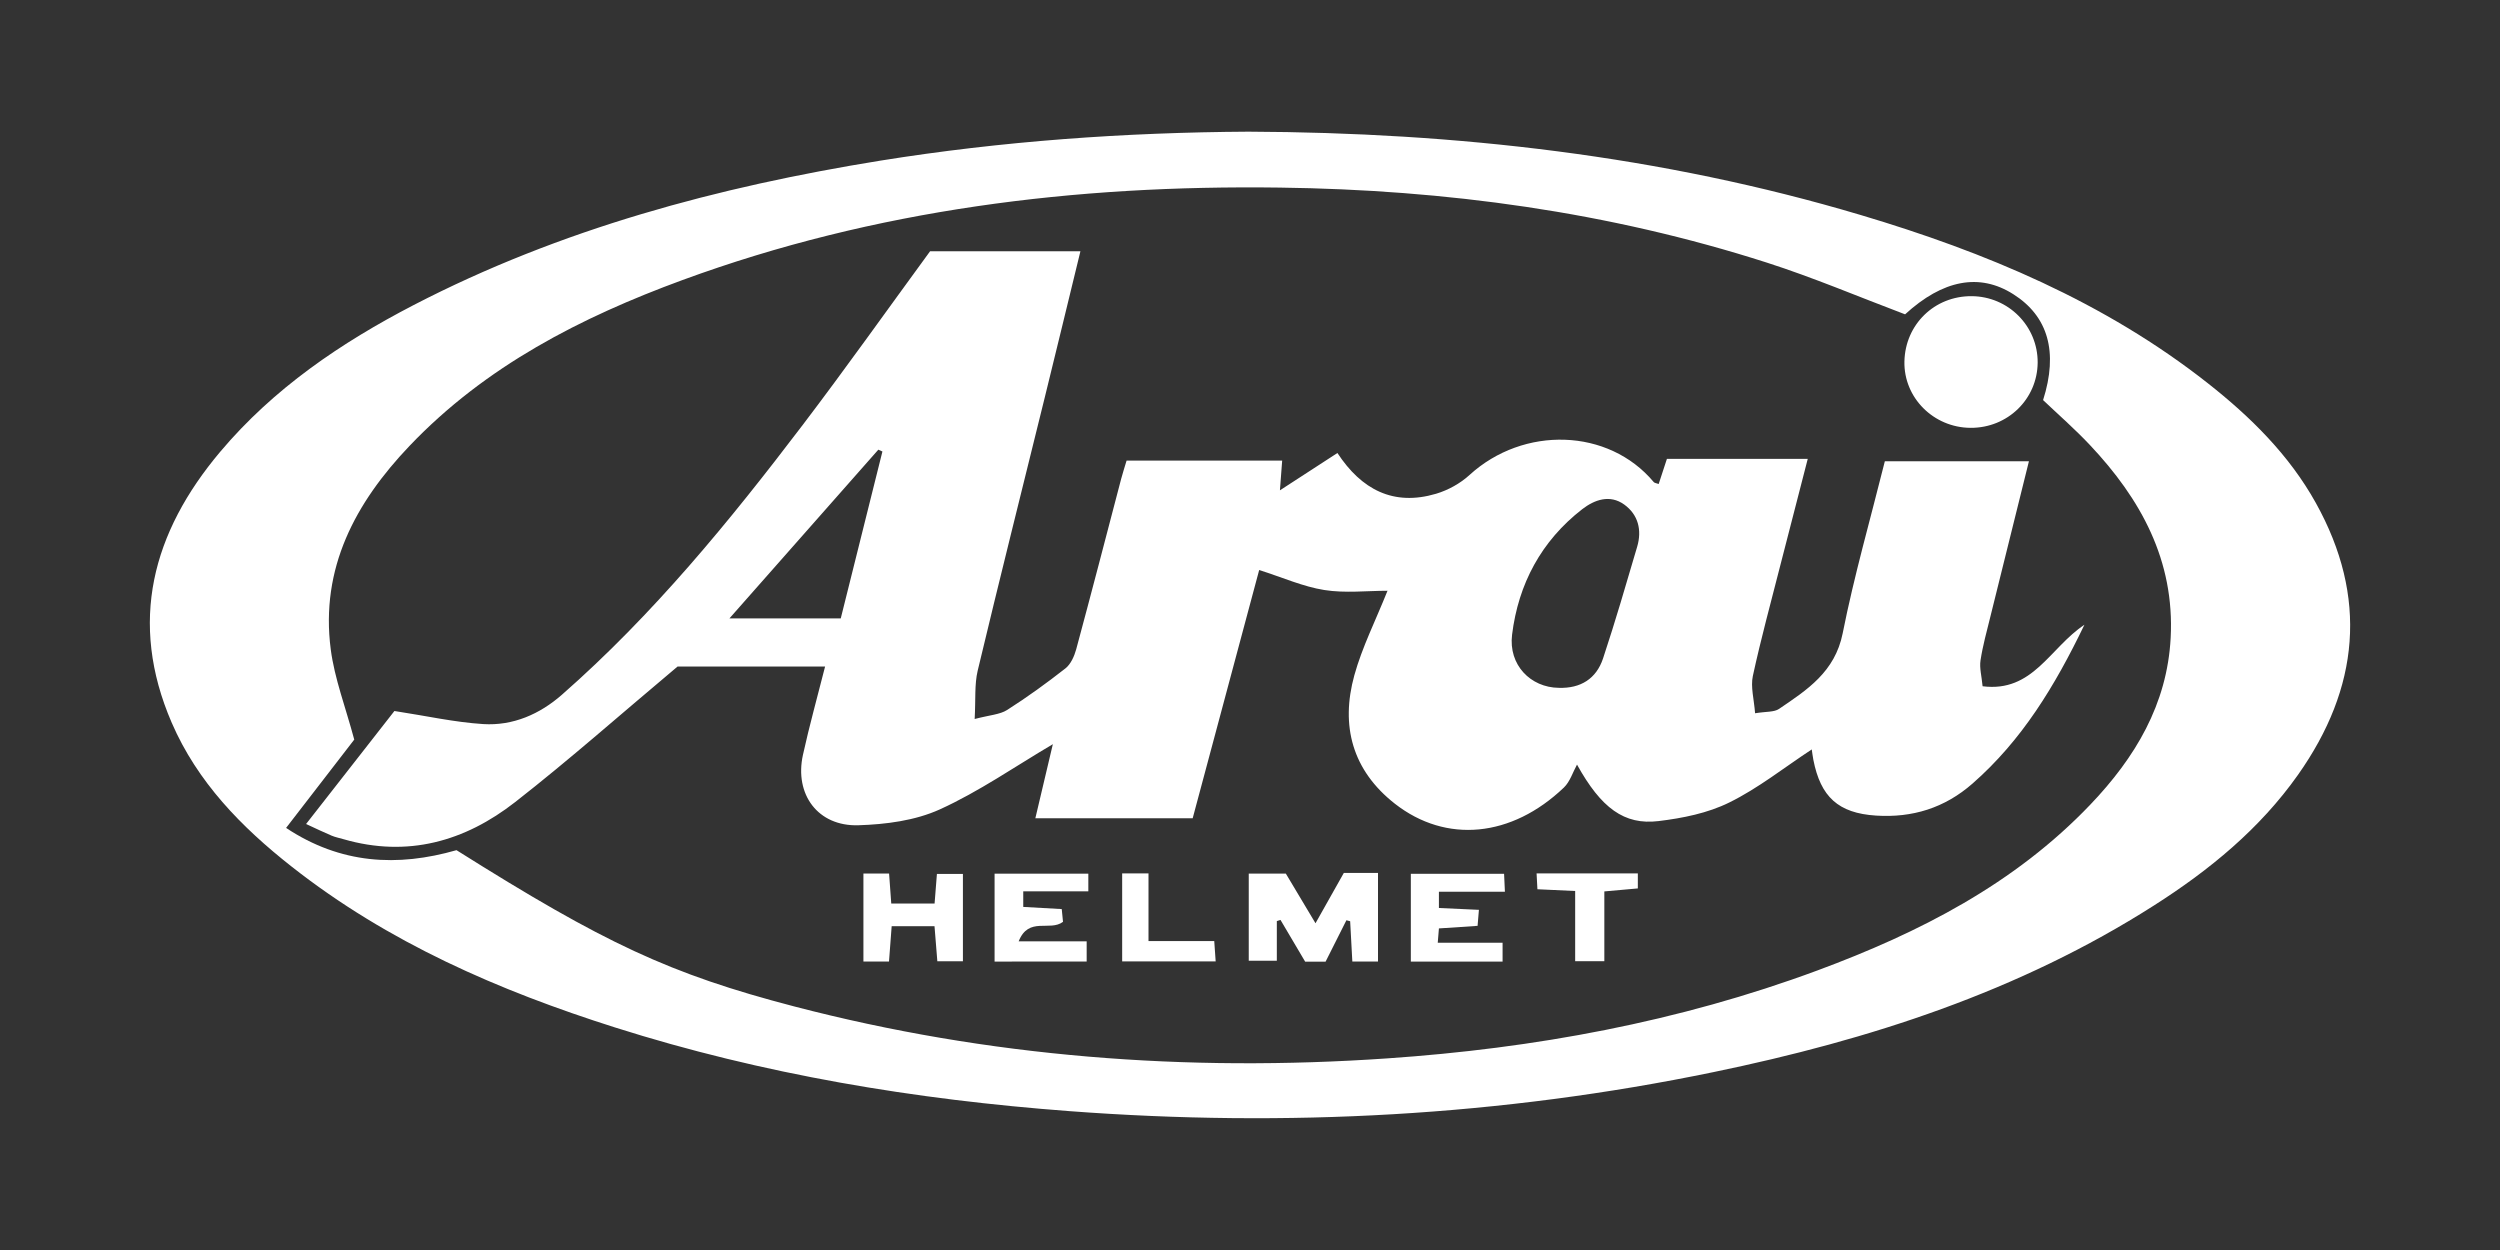
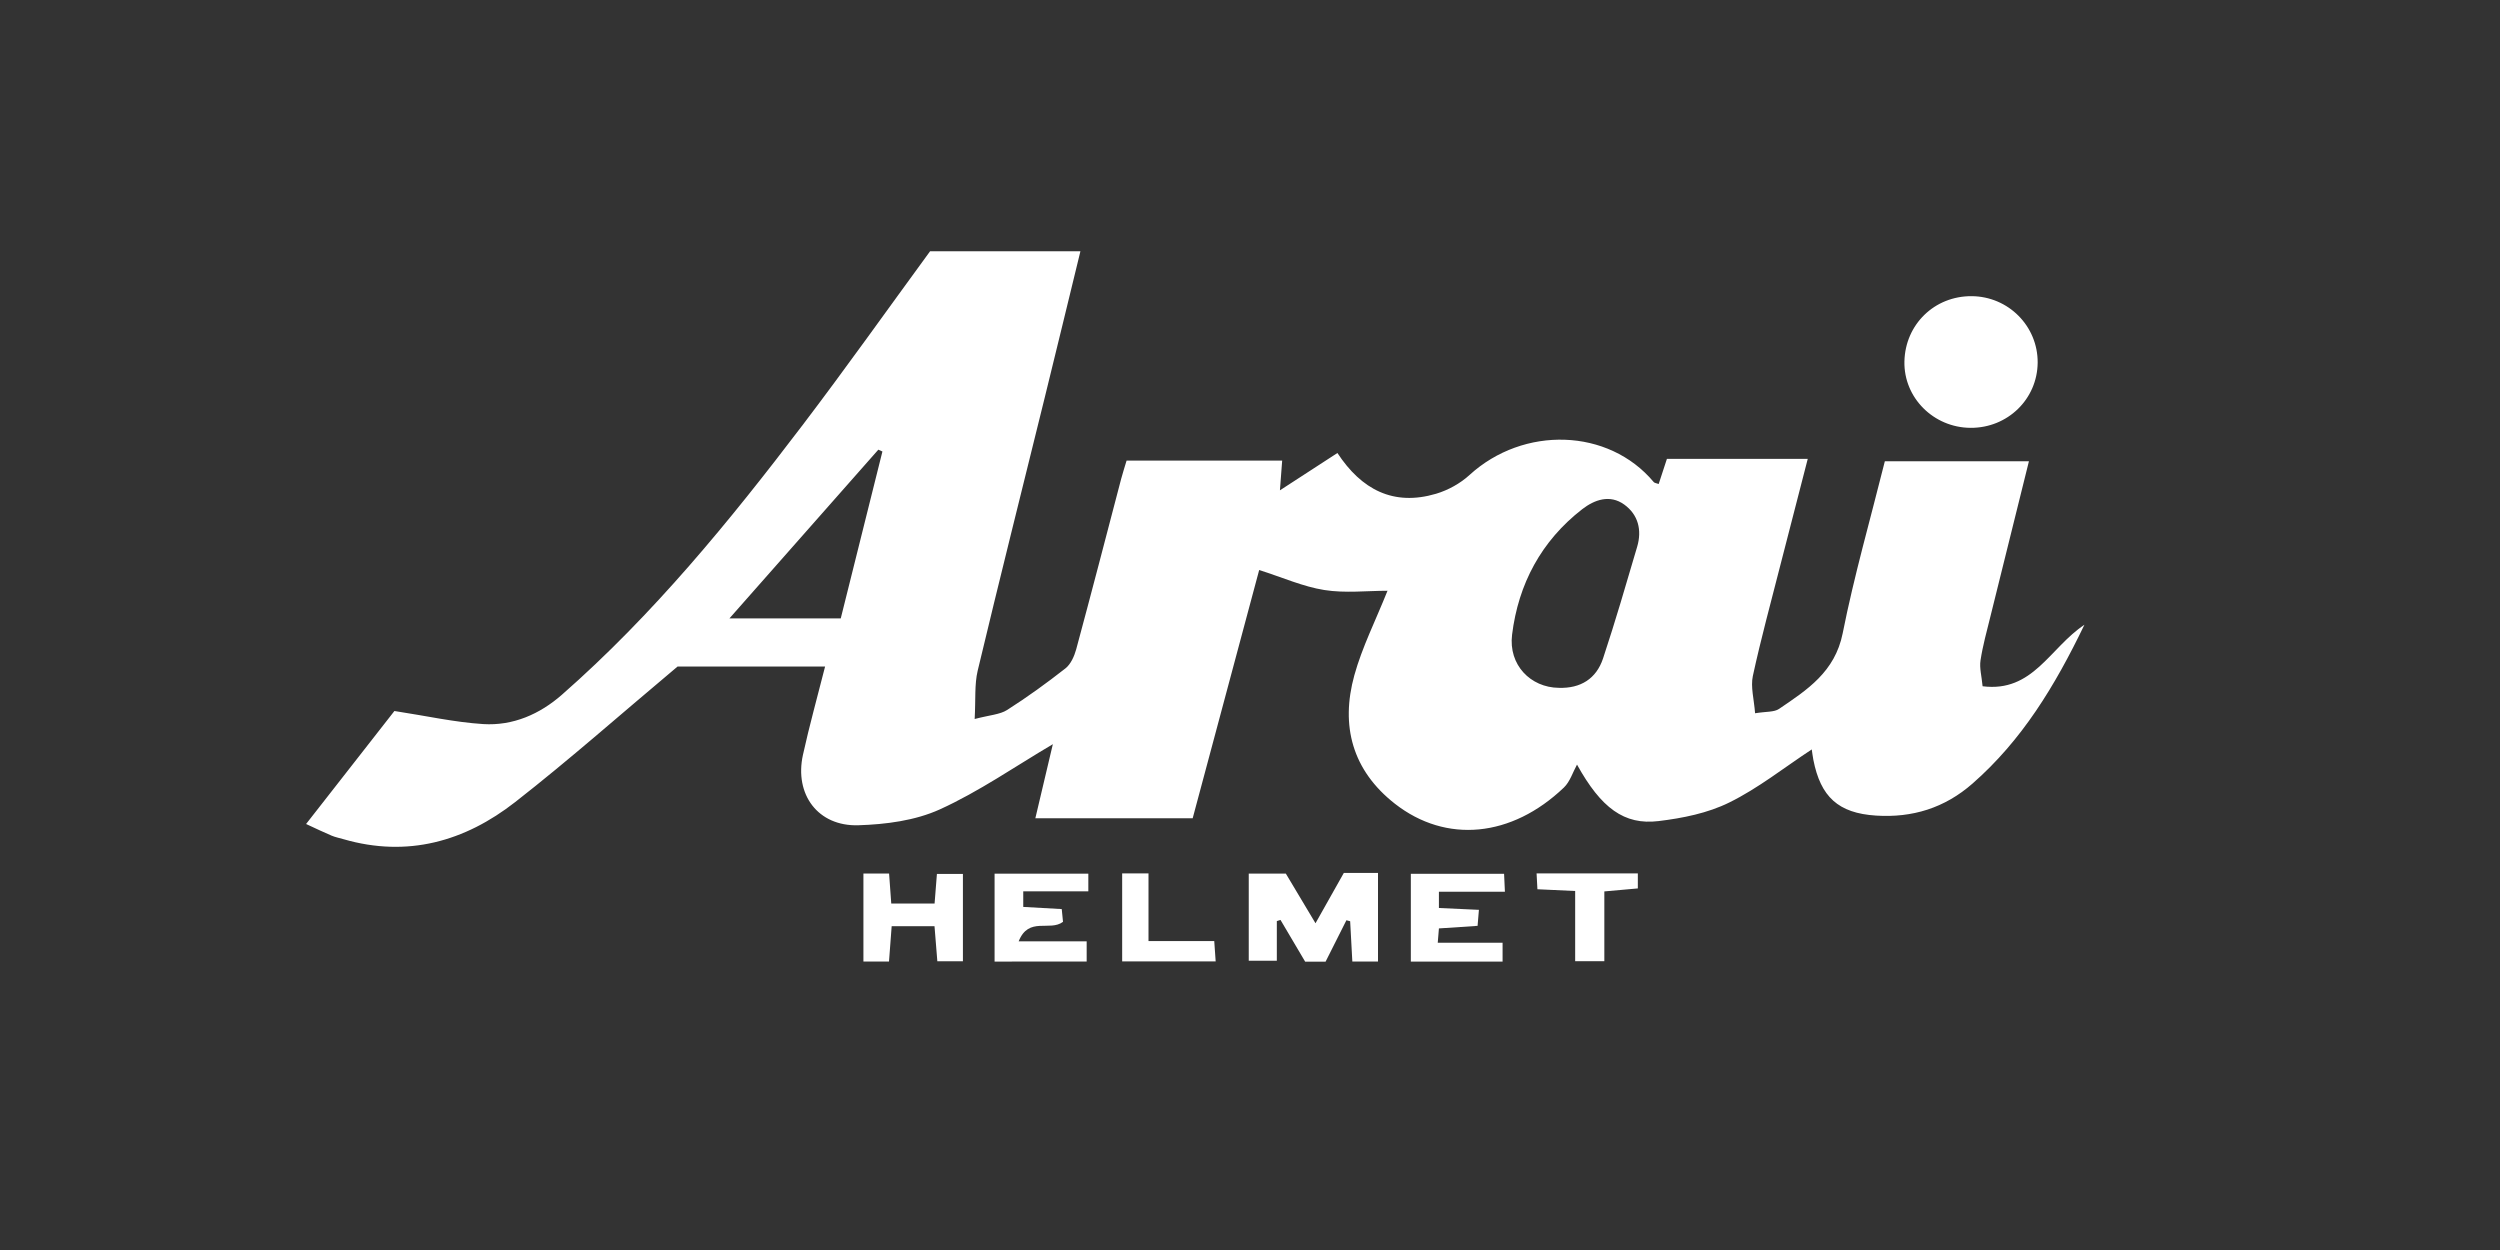
<svg xmlns="http://www.w3.org/2000/svg" version="1.1" id="Layer_1" x="0px" y="0px" viewBox="0 0 300 150" style="enable-background:new 0 0 300 150;" xml:space="preserve">
  <rect x="0" y="0" width="300" height="150" fill="#333333" stroke="none" />
  <rect x="-865.89" y="-754.17" style="display:none;" width="2032.34" height="1194.89" />
  <g>
-     <path style="fill:#FFFFFF;" d="M149.8,15.8c24.93,0.1,49.52,2.86,73.48,10c14.94,4.45,29.25,10.42,41.65,20.18   c5.13,4.04,9.76,8.6,12.97,14.37c6.29,11.31,5.22,22.21-2.14,32.63c-4.58,6.48-10.62,11.43-17.24,15.65   c-16.22,10.36-34.22,16.16-52.89,20.02c-25.51,5.28-51.27,6.64-77.25,4.69c-18.57-1.39-36.82-4.41-54.59-10.05   c-13.93-4.42-27.23-10.19-38.82-19.32c-6-4.72-11.29-10.13-14.37-17.26c-5.21-12.07-2.32-22.82,5.82-32.49   c6.4-7.6,14.49-13.09,23.23-17.62c17.61-9.12,36.5-14.17,55.97-17.32C120.25,16.93,134.99,15.89,149.8,15.8z M54.78,102.02   c17.74,11.17,25.61,14.86,40.52,18.75c23.35,6.09,47.07,7.89,71.12,6.24c17.71-1.21,35.01-4.38,51.68-10.56   c12.19-4.52,23.65-10.36,32.77-19.93c5.33-5.59,9.19-11.98,9.61-19.98c0.49-9.29-3.59-16.67-9.71-23.16   c-1.79-1.9-3.76-3.62-5.6-5.37c1.84-5.78,0.6-10.07-3.58-12.71c-4.05-2.57-8.45-1.73-12.98,2.42c-5.56-2.1-10.99-4.41-16.6-6.21   c-18.99-6.09-38.53-8.74-58.45-9c-24.52-0.33-48.53,2.61-71.65,11.09c-12.2,4.48-23.66,10.34-32.78,19.92   c-6.48,6.8-10.71,14.65-9.44,24.41c0.46,3.52,1.78,6.93,2.82,10.82c-2.49,3.23-5.29,6.85-8.18,10.6   C40.89,103.7,47.7,104.05,54.78,102.02z" />
    <path style="fill:#FFFFFF;" d="M36.73,98.88c3.74-4.78,7.32-9.36,10.6-13.56c3.79,0.58,7.21,1.35,10.66,1.57   c3.56,0.22,6.78-1.18,9.46-3.54C78.39,73.75,87.55,62.54,96.32,51c5.17-6.8,10.12-13.78,15.29-20.85c5.81,0,11.78,0,18.04,0   c-1.46,5.99-2.86,11.79-4.29,17.59c-2.69,10.92-5.43,21.82-8.04,32.75c-0.39,1.65-0.23,3.42-0.36,5.79   c1.83-0.48,3.02-0.53,3.89-1.08c2.42-1.54,4.75-3.23,7.01-5c0.63-0.5,1.05-1.44,1.28-2.27c1.84-6.81,3.61-13.64,5.4-20.47   c0.19-0.7,0.41-1.4,0.65-2.19c6.22,0,12.37,0,18.67,0c-0.08,1.1-0.16,2.12-0.27,3.57c2.48-1.61,4.65-3.02,6.9-4.48   c2.88,4.39,6.72,6.41,11.84,4.89c1.44-0.43,2.91-1.24,4.02-2.26c6.47-5.9,16.66-5.64,22.1,0.86c0.09,0.11,0.29,0.12,0.59,0.23   c0.32-0.98,0.64-1.96,0.99-3.02c5.54,0,11.02,0,16.9,0c-1.13,4.37-2.21,8.53-3.27,12.69c-1.13,4.45-2.35,8.89-3.32,13.37   c-0.28,1.31,0.14,2.78,0.27,4.47c1.35-0.22,2.28-0.12,2.87-0.52c3.38-2.29,6.71-4.44,7.64-9.07c1.37-6.9,3.32-13.68,5.06-20.65   c5.74,0,11.39,0,17.29,0c-1.56,6.27-3.1,12.45-4.62,18.62c-0.43,1.75-0.92,3.5-1.19,5.28c-0.14,0.91,0.14,1.89,0.25,3.1   c6.05,0.77,8.05-4.61,12.22-7.38c-3.56,7.39-7.51,13.87-13.42,19.05c-3.36,2.95-7.24,4.13-11.59,3.85   c-4.53-0.29-6.65-2.25-7.52-6.7c-0.09-0.46-0.14-0.93-0.19-1.24c-3.32,2.18-6.42,4.66-9.9,6.37c-2.58,1.28-5.6,1.88-8.49,2.23   c-4.11,0.5-6.89-1.56-9.78-6.78c-0.51,0.93-0.84,2.05-1.57,2.75c-6.28,6-14.13,6.75-20.28,1.95c-5.11-4-6.55-9.35-4.87-15.42   c0.93-3.36,2.54-6.54,3.98-10.14c-2.47,0-5.09,0.31-7.59-0.09c-2.53-0.4-4.96-1.49-7.81-2.4c-2.58,9.64-5.26,19.64-7.98,29.79   c-6.3,0-12.51,0-18.88,0c0.75-3.16,1.45-6.15,2.1-8.89c-4.54,2.68-8.86,5.69-13.57,7.83c-2.95,1.34-6.48,1.8-9.77,1.9   c-4.85,0.15-7.69-3.7-6.65-8.44c0.77-3.51,1.74-6.97,2.66-10.61c-6.21,0-12.27,0-17.7,0c-6.74,5.65-12.95,11.16-19.48,16.26   c-6.05,4.73-12.94,6.69-20.62,4.46c-0.47-0.14-0.96-0.23-1.41-0.42C38.89,99.9,38.01,99.47,36.73,98.88z M187.05,82.54   c2.62,0.09,4.51-1.09,5.32-3.54c1.47-4.43,2.77-8.91,4.09-13.39c0.59-2,0.13-3.85-1.56-5.07c-1.72-1.23-3.55-0.58-5.03,0.56   c-4.91,3.81-7.67,8.97-8.42,15.06C181,79.79,183.67,82.5,187.05,82.54z M87.53,74.21c4.84,0,9.09,0,13.36,0   c1.71-6.85,3.35-13.44,5-20.03c-0.16-0.07-0.33-0.14-0.49-0.22C99.55,60.59,93.7,67.21,87.53,74.21z" />
    <path style="fill:#FFFFFF;" d="M236.6,35.54c4.41,0.03,7.95,3.6,7.92,7.98c-0.04,4.38-3.61,7.85-8.06,7.82   c-4.44-0.03-8.02-3.62-7.93-7.96C228.62,38.94,232.14,35.51,236.6,35.54z" />
    <path style="fill:#FFFFFF;" d="M149.85,115.29c0-3.46,0-6.87,0-10.46c1.44,0,2.8,0,4.45,0c1.05,1.76,2.21,3.7,3.56,5.96   c1.24-2.21,2.31-4.1,3.4-6.04c1.34,0,2.64,0,4.1,0c0,3.54,0,7.02,0,10.63c-1.03,0-1.97,0-3.08,0c-0.09-1.68-0.17-3.26-0.26-4.83   c-0.15-0.04-0.3-0.08-0.45-0.12c-0.82,1.64-1.64,3.27-2.5,4.97c-0.75,0-1.48,0-2.45,0c-0.94-1.6-1.95-3.3-2.96-5.01   c-0.15,0.05-0.3,0.09-0.44,0.14c0,1.51,0,3.02,0,4.76C152.01,115.29,151.02,115.29,149.85,115.29z" />
    <path style="fill:#FFFFFF;" d="M103.61,115.38c0-3.56,0-6.98,0-10.56c1.01,0,1.95,0,3.08,0c0.08,1.14,0.16,2.26,0.26,3.6   c1.67,0,3.34,0,5.2,0c0.09-1.11,0.18-2.23,0.28-3.55c0.99,0,1.99,0,3.12,0c0,3.47,0,6.89,0,10.48c-1.03,0-1.97,0-3.07,0   c-0.11-1.37-0.22-2.72-0.34-4.21c-1.74,0-3.34,0-5.14,0c-0.11,1.44-0.21,2.79-0.32,4.24C105.61,115.38,104.67,115.38,103.61,115.38   z" />
    <path style="fill:#FFFFFF;" d="M177.47,109.18c-0.06,0.76-0.11,1.29-0.16,1.92c-1.6,0.11-3.06,0.2-4.64,0.31   c-0.04,0.53-0.08,0.98-0.14,1.72c2.64,0,5.15,0,7.78,0c0,0.89,0,1.5,0,2.26c-3.7,0-7.28,0-11.01,0c0-3.51,0-6.93,0-10.53   c3.63,0,7.28,0,11.19,0c0.03,0.59,0.06,1.26,0.1,2.15c-2.74,0-5.26,0-7.92,0c0,0.73,0,1.24,0,1.95   C174.23,109.02,175.68,109.09,177.47,109.18z" />
    <path style="fill:#FFFFFF;" d="M119.35,115.39c0-3.66,0-7.01,0-10.55c3.72,0,7.37,0,11.25,0c0,0.57,0,1.21,0,2.12   c-2.67,0-5.19,0-7.81,0c0,0.71,0,1.17,0,1.87c1.49,0.08,2.94,0.17,4.62,0.26c0.06,0.57,0.11,1.14,0.15,1.53   c-1.58,1.2-4.12-0.68-5.32,2.34c2.99,0,5.48,0,8.16,0c0,0.96,0,1.62,0,2.42C126.72,115.39,123.14,115.39,119.35,115.39z" />
    <path style="fill:#FFFFFF;" d="M134.66,115.37c0-3.61,0-7.01,0-10.56c1.05,0,1.99,0,3.16,0c0,2.64,0,5.23,0,8.12   c2.7,0,5.19,0,7.89,0c0.07,0.94,0.11,1.61,0.17,2.44C142.08,115.37,138.51,115.37,134.66,115.37z" />
    <path style="fill:#FFFFFF;" d="M184.49,106.71c-0.04-0.68-0.06-1.21-0.1-1.9c4.08,0,8.04,0,12.15,0c0,0.6,0,1.12,0,1.8   c-1.26,0.11-2.46,0.22-4.02,0.36c0,2.75,0,5.48,0,8.37c-1.3,0-2.23,0-3.5,0c0-2.78,0-5.51,0-8.42   C187.42,106.85,186.13,106.79,184.49,106.71z" />
  </g>
</svg>